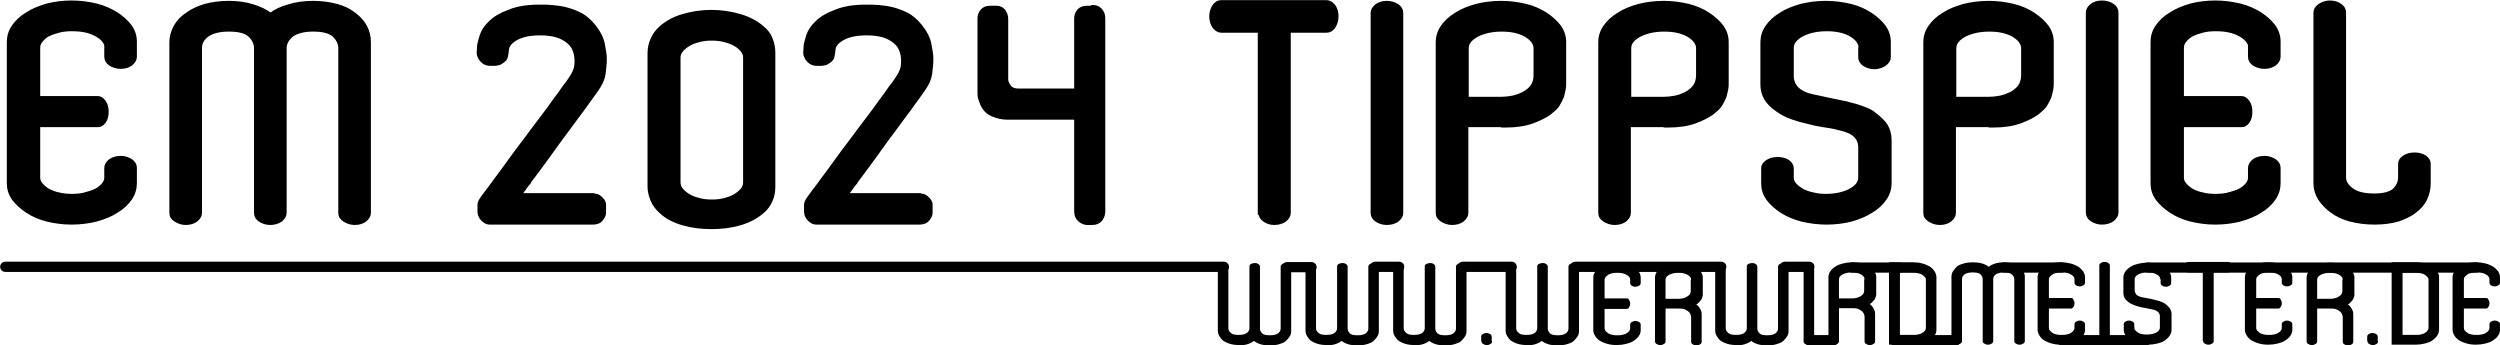
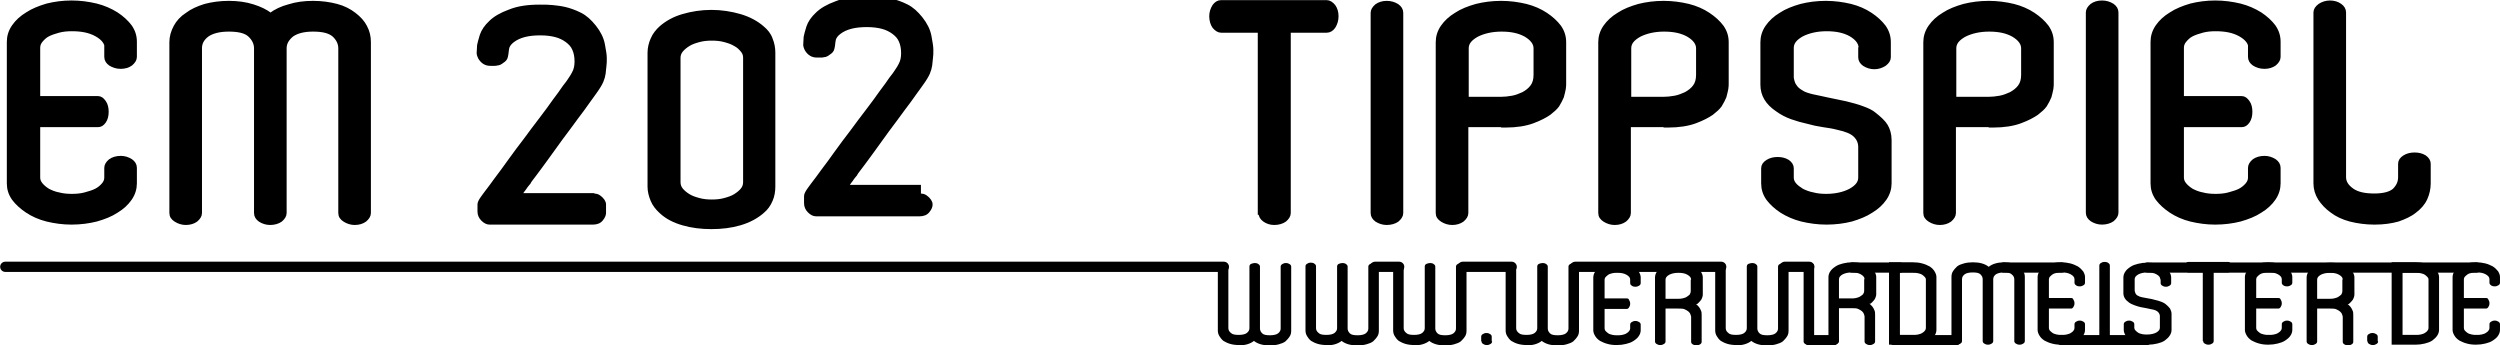
<svg xmlns="http://www.w3.org/2000/svg" xml:space="preserve" width="68.5mm" height="9.456mm" style="shape-rendering:geometricPrecision; text-rendering:geometricPrecision; image-rendering:optimizeQuality; fill-rule:evenodd; clip-rule:evenodd" viewBox="0 0 6645 917">
  <defs>
    <style type="text/css">
   
    .str0 {stroke:black;stroke-width:9.701}
    .str1 {stroke:black;stroke-width:27.162;stroke-linecap:round}
    .fil1 {fill:none}
    .fil0 {fill:black;fill-rule:nonzero}
   
  </style>
  </defs>
  <g id="Ebene_x0020_1">
    <path class="fil0 str0" d="M283 127c0,-13 -9,-25 -27,-35 -18,-10 -39,-14 -65,-14 -12,0 -24,1 -35,4 -11,3 -20,6 -28,10 -8,4 -14,10 -19,16 -5,6 -7,12 -7,19l0 133 158 0c7,0 12,4 17,11 5,7 7,16 7,26 0,10 -2,19 -7,26 -5,7 -10,10 -17,10l-158 0 0 139c0,6 2,12 7,18 5,6 11,11 19,16 8,4 17,8 28,10 11,3 23,4 35,4 12,0 24,-1 35,-4 11,-3 21,-6 29,-10 8,-4 15,-10 20,-16 5,-6 7,-12 7,-18l0 -26c0,-7 4,-13 11,-19 7,-5 17,-8 28,-8 10,0 19,3 27,8 7,5 11,11 11,19l0 41c0,14 -4,28 -13,41 -9,13 -21,24 -36,33 -15,10 -33,17 -54,23 -20,5 -42,8 -66,8 -23,0 -44,-3 -65,-8 -20,-5 -38,-13 -53,-23 -15,-10 -27,-21 -36,-33 -9,-13 -13,-26 -13,-41l0 -376c0,-14 4,-28 13,-41 9,-13 21,-24 36,-33 15,-10 33,-17 53,-23 20,-5 42,-8 65,-8 23,0 45,3 66,8 20,5 38,13 54,23 15,10 27,21 36,33 9,13 13,26 13,41l0 40c0,7 -4,13 -11,19 -7,5 -16,8 -27,8 -11,0 -20,-3 -28,-8 -7,-5 -11,-11 -11,-19l0 -25zm549 -120c23,0 44,3 63,8 19,5 34,13 47,23 13,10 23,21 29,33 7,13 10,26 10,41l0 454c0,7 -4,13 -11,19 -7,5 -16,8 -27,8 -10,0 -19,-3 -27,-8 -8,-5 -12,-11 -12,-19l0 -438c0,-13 -6,-25 -17,-35 -12,-10 -30,-14 -55,-14 -25,0 -43,5 -56,14 -12,10 -19,21 -19,35l0 438c0,7 -4,13 -11,19 -7,5 -17,8 -28,8 -10,0 -19,-3 -27,-8 -7,-5 -11,-11 -11,-19l0 -438c0,-13 -6,-25 -17,-35 -11,-10 -30,-14 -55,-14 -25,0 -44,5 -57,14 -13,10 -19,21 -19,35l0 438c0,7 -4,13 -11,19 -7,5 -16,8 -27,8 -10,0 -19,-3 -27,-8 -8,-5 -12,-11 -12,-19l0 -454c0,-14 4,-28 11,-41 7,-13 17,-24 31,-33 13,-10 29,-17 48,-23 19,-5 40,-8 63,-8 24,0 45,3 64,9 19,6 34,13 47,23 13,-10 30,-18 49,-23 19,-6 40,-9 64,-9z" />
    <path class="fil0 str0" d="M1575 519c8,0 13,1 17,4 4,3 6,5 7,6 1,1 2,3 4,5 2,3 3,6 3,10l0 22c0,4 -2,10 -7,16 -5,7 -13,10 -23,10l-275 0c-6,0 -12,-3 -18,-9 -6,-6 -9,-13 -9,-21l0 -19c0,-4 3,-10 8,-17 1,-1 4,-6 11,-15 7,-9 16,-21 26,-35 11,-14 23,-31 36,-49 13,-18 27,-37 41,-55 14,-19 28,-38 42,-56 14,-18 26,-35 36,-49 11,-14 19,-26 26,-36 7,-9 11,-14 12,-16 4,-6 9,-13 13,-21 5,-9 7,-19 7,-31 0,-12 -2,-23 -6,-32 -4,-10 -11,-17 -19,-23 -8,-6 -18,-11 -29,-14 -11,-3 -25,-5 -42,-5 -32,0 -56,6 -73,19 -8,6 -12,12 -14,18 -1,6 -2,11 -2,14 0,2 -1,6 -2,11 -1,5 -5,9 -10,12 -5,4 -9,6 -13,6 -3,1 -6,1 -7,1l-12 0c-11,0 -20,-5 -27,-16 -3,-6 -5,-11 -4,-17 0,-6 1,-11 1,-17 1,-5 3,-13 7,-26 4,-12 12,-24 24,-35 11,-11 28,-21 50,-29 22,-9 48,-13 80,-13 13,0 24,0 33,1 9,1 21,2 34,5 13,3 27,8 41,15 14,7 26,18 38,33 12,15 20,31 23,47 3,16 5,28 5,36 0,8 0,16 -1,22 -1,6 -1,12 -2,19 -1,7 -3,14 -6,21 -3,7 -9,17 -17,28 -3,4 -9,13 -18,25 -9,13 -20,28 -33,45 -12,17 -26,35 -40,54 -14,19 -27,37 -39,54 -12,17 -23,31 -31,42 -9,12 -14,18 -15,21 -3,3 -5,7 -8,10 -3,4 -5,8 -8,11 -3,4 -5,8 -9,12l194 0z" />
    <path class="fil0 str0" d="M1804 484c0,7 2,14 7,20 5,6 11,11 19,16 8,5 17,8 28,11 11,3 22,4 34,4 12,0 23,-1 34,-4 11,-3 20,-6 28,-11 8,-5 14,-10 19,-16 5,-6 7,-13 7,-20l0 -185 0 -146c0,-7 -2,-13 -7,-19 -5,-6 -11,-12 -19,-16 -8,-5 -17,-8 -28,-11 -11,-3 -22,-4 -34,-4 -12,0 -23,1 -34,4 -11,3 -20,6 -28,11 -8,5 -14,10 -19,16 -5,6 -7,13 -7,19l0 146 0 185zm222 -411c11,9 19,19 23,31 5,12 7,24 7,36l0 158 0 198c0,12 -2,25 -7,36 -5,12 -12,22 -23,31 -15,13 -35,24 -59,31 -24,7 -49,10 -76,10 -27,0 -52,-3 -76,-10 -24,-7 -43,-17 -58,-31 -10,-9 -18,-19 -23,-31 -5,-12 -8,-24 -8,-36l0 -198 0 -158c0,-12 3,-25 8,-36 5,-12 13,-22 23,-31 15,-13 34,-24 58,-31 24,-7 49,-11 76,-11 26,0 52,4 76,11 24,7 44,18 59,31z" />
-     <path class="fil0 str0" d="M2443 519c8,0 13,1 17,4 4,3 6,5 7,6 1,1 2,3 4,5 2,3 3,6 3,10l0 22c0,4 -2,10 -7,16 -5,7 -13,10 -23,10l-275 0c-6,0 -12,-3 -18,-9 -6,-6 -9,-13 -9,-21l0 -19c0,-4 3,-10 8,-17 1,-1 4,-6 11,-15 7,-9 16,-21 26,-35 11,-14 23,-31 36,-49 13,-18 27,-37 41,-55 14,-19 28,-38 42,-56 14,-18 26,-35 36,-49 11,-14 19,-26 26,-36 7,-9 11,-14 12,-16 4,-6 9,-13 13,-21 5,-9 7,-19 7,-31 0,-12 -2,-23 -6,-32 -4,-10 -11,-17 -19,-23 -8,-6 -18,-11 -29,-14 -11,-3 -25,-5 -42,-5 -32,0 -56,6 -73,19 -8,6 -12,12 -14,18 -1,6 -2,11 -2,14 0,2 -1,6 -2,11 -1,5 -5,9 -10,12 -5,4 -9,6 -13,6 -3,1 -6,1 -7,1l-12 0c-11,0 -20,-5 -27,-16 -3,-6 -5,-11 -4,-17 0,-6 1,-11 1,-17 1,-5 3,-13 7,-26 4,-12 12,-24 24,-35 11,-11 28,-21 50,-29 22,-9 48,-13 80,-13 13,0 24,0 33,1 9,1 21,2 34,5 13,3 27,8 41,15 14,7 26,18 38,33 12,15 20,31 23,47 3,16 5,28 5,36 0,8 0,16 -1,22 -1,6 -1,12 -2,19 -1,7 -3,14 -6,21 -3,7 -9,17 -17,28 -3,4 -9,13 -18,25 -9,13 -20,28 -33,45 -12,17 -26,35 -40,54 -14,19 -27,37 -39,54 -12,17 -23,31 -31,42 -9,12 -14,18 -15,21 -3,3 -5,7 -8,10 -3,4 -5,8 -8,11 -3,4 -5,8 -9,12l194 0z" />
-     <path class="fil0 str0" d="M2905 18c2,0 5,0 8,1 3,1 6,2 9,5 3,2 6,6 8,10 2,4 3,10 3,17l0 511c0,7 -2,14 -7,21 -5,6 -12,10 -22,10l-16 0c-2,0 -5,-1 -8,-2 -3,-1 -6,-3 -9,-5 -3,-3 -6,-6 -8,-10 -2,-4 -3,-10 -3,-17l0 -244 0 -2 -185 0c-11,0 -24,-3 -36,-8 -13,-5 -23,-15 -29,-29 -2,-4 -3,-9 -5,-14 -2,-5 -2,-11 -2,-17l0 -196c0,-7 2,-14 7,-20 5,-6 12,-9 22,-9l16 0c2,0 5,0 8,1 3,1 6,2 9,5 3,2 5,6 7,10 2,4 3,10 3,17l0 158c0,5 2,11 7,18 5,7 13,11 24,11l154 0 0 -191c0,-7 2,-14 7,-20 5,-6 12,-9 22,-9l16 0z" />
+     <path class="fil0 str0" d="M2443 519c8,0 13,1 17,4 4,3 6,5 7,6 1,1 2,3 4,5 2,3 3,6 3,10c0,4 -2,10 -7,16 -5,7 -13,10 -23,10l-275 0c-6,0 -12,-3 -18,-9 -6,-6 -9,-13 -9,-21l0 -19c0,-4 3,-10 8,-17 1,-1 4,-6 11,-15 7,-9 16,-21 26,-35 11,-14 23,-31 36,-49 13,-18 27,-37 41,-55 14,-19 28,-38 42,-56 14,-18 26,-35 36,-49 11,-14 19,-26 26,-36 7,-9 11,-14 12,-16 4,-6 9,-13 13,-21 5,-9 7,-19 7,-31 0,-12 -2,-23 -6,-32 -4,-10 -11,-17 -19,-23 -8,-6 -18,-11 -29,-14 -11,-3 -25,-5 -42,-5 -32,0 -56,6 -73,19 -8,6 -12,12 -14,18 -1,6 -2,11 -2,14 0,2 -1,6 -2,11 -1,5 -5,9 -10,12 -5,4 -9,6 -13,6 -3,1 -6,1 -7,1l-12 0c-11,0 -20,-5 -27,-16 -3,-6 -5,-11 -4,-17 0,-6 1,-11 1,-17 1,-5 3,-13 7,-26 4,-12 12,-24 24,-35 11,-11 28,-21 50,-29 22,-9 48,-13 80,-13 13,0 24,0 33,1 9,1 21,2 34,5 13,3 27,8 41,15 14,7 26,18 38,33 12,15 20,31 23,47 3,16 5,28 5,36 0,8 0,16 -1,22 -1,6 -1,12 -2,19 -1,7 -3,14 -6,21 -3,7 -9,17 -17,28 -3,4 -9,13 -18,25 -9,13 -20,28 -33,45 -12,17 -26,35 -40,54 -14,19 -27,37 -39,54 -12,17 -23,31 -31,42 -9,12 -14,18 -15,21 -3,3 -5,7 -8,10 -3,4 -5,8 -8,11 -3,4 -5,8 -9,12l194 0z" />
    <path class="fil0 str0" d="M3526 5c7,0 13,4 19,11 5,7 8,16 8,27 0,11 -3,20 -8,28 -5,7 -11,11 -19,11l-100 0 0 484c0,7 -4,13 -11,19 -7,5 -17,8 -28,8 -10,0 -19,-3 -26,-8 -7,-5 -11,-11 -11,-19l-2 0 0 -484 -102 0c-7,0 -13,-4 -19,-11 -5,-7 -8,-17 -8,-28 0,-10 3,-19 8,-27 5,-7 11,-11 19,-11l279 0zm199 561c0,7 -4,13 -11,19 -7,5 -17,8 -28,8 -10,0 -19,-3 -27,-8 -7,-5 -11,-11 -11,-19l0 -532c0,-7 4,-13 11,-19 7,-5 16,-8 27,-8 11,0 20,3 28,8 7,5 11,11 11,19l0 532zm265 -233l-92 0 0 233c0,7 -4,13 -11,19 -7,5 -16,8 -27,8 -10,0 -19,-3 -27,-8 -8,-5 -12,-11 -12,-19l0 -454c0,-14 4,-28 13,-41 9,-13 21,-24 36,-33 15,-10 33,-17 54,-23 20,-5 42,-8 66,-8 23,0 45,3 66,8 20,5 38,13 53,23 15,10 27,21 36,33 9,13 13,26 13,41l0 109c0,4 0,9 -1,15 -1,6 -3,13 -5,21 -3,7 -7,15 -12,23 -5,7 -13,14 -22,21 -10,7 -25,15 -44,22 -19,7 -43,11 -72,11l-10 0zm-92 -71l92 0c9,0 19,-1 30,-3 11,-2 20,-6 29,-10 9,-5 17,-11 23,-19 6,-8 9,-18 9,-31l0 -71c0,-13 -9,-25 -26,-35 -18,-10 -39,-14 -64,-14 -25,0 -47,5 -65,14 -18,10 -27,21 -27,35l0 135zm524 71l-92 0 0 233c0,7 -4,13 -11,19 -7,5 -16,8 -27,8 -10,0 -19,-3 -27,-8 -8,-5 -12,-11 -12,-19l0 -454c0,-14 4,-28 13,-41 9,-13 21,-24 36,-33 15,-10 33,-17 54,-23 20,-5 42,-8 66,-8 23,0 45,3 66,8 20,5 38,13 53,23 15,10 27,21 36,33 9,13 13,26 13,41l0 109c0,4 0,9 -1,15 -1,6 -3,13 -5,21 -3,7 -7,15 -12,23 -5,7 -13,14 -22,21 -10,7 -25,15 -44,22 -19,7 -43,11 -72,11l-10 0zm-92 -71l92 0c9,0 19,-1 30,-3 11,-2 20,-6 29,-10 9,-5 17,-11 23,-19 6,-8 9,-18 9,-31l0 -71c0,-13 -9,-25 -26,-35 -18,-10 -39,-14 -64,-14 -25,0 -47,5 -65,14 -18,10 -27,21 -27,35l0 135zm615 -135c0,-13 -9,-25 -26,-35 -18,-10 -39,-14 -64,-14 -25,0 -47,5 -65,14 -18,10 -27,21 -27,35l0 79c0,2 1,5 2,10 1,4 3,9 7,14 3,5 9,10 16,14 7,5 17,8 29,11 12,3 26,5 42,9 16,3 32,7 48,10 16,4 31,8 44,13 14,5 24,10 31,16 14,11 25,21 31,31 6,10 10,23 10,38l0 115c0,14 -4,28 -13,41 -9,13 -21,24 -36,33 -15,10 -33,17 -53,23 -20,5 -42,8 -66,8 -23,0 -45,-3 -66,-8 -20,-5 -38,-13 -54,-23 -15,-10 -27,-21 -36,-33 -9,-13 -13,-26 -13,-41l0 -40c0,-7 4,-13 12,-18 8,-5 17,-7 27,-7 10,0 19,2 27,7 7,5 11,11 11,18l0 25c0,6 2,12 7,18 5,6 12,11 20,16 8,4 18,8 29,10 11,3 23,4 35,4 25,0 47,-5 64,-14 18,-10 26,-21 26,-34l0 -81c0,-12 -4,-22 -13,-31 -9,-9 -24,-15 -47,-20 -11,-3 -24,-5 -38,-7 -14,-2 -28,-5 -42,-9 -14,-3 -28,-7 -42,-12 -14,-5 -27,-12 -38,-20 -27,-18 -40,-40 -40,-67l0 -113c0,-14 4,-28 13,-41 9,-13 21,-24 36,-33 15,-10 33,-17 54,-23 20,-5 42,-8 66,-8 23,0 45,3 66,8 20,5 38,13 53,23 15,10 27,21 36,33 9,13 13,26 13,41l0 40c0,7 -4,13 -12,19 -8,5 -17,8 -27,8 -10,0 -19,-3 -27,-8 -7,-5 -11,-11 -11,-19l0 -24zm341 206l-92 0 0 233c0,7 -4,13 -11,19 -7,5 -16,8 -27,8 -10,0 -19,-3 -27,-8 -8,-5 -12,-11 -12,-19l0 -454c0,-14 4,-28 13,-41 9,-13 21,-24 36,-33 15,-10 33,-17 54,-23 20,-5 42,-8 66,-8 23,0 45,3 66,8 20,5 38,13 53,23 15,10 27,21 36,33 9,13 13,26 13,41l0 109c0,4 0,9 -1,15 -1,6 -3,13 -5,21 -3,7 -7,15 -12,23 -5,7 -13,14 -22,21 -10,7 -25,15 -44,22 -19,7 -43,11 -72,11l-10 0zm-92 -71l92 0c9,0 19,-1 30,-3 11,-2 20,-6 29,-10 9,-5 17,-11 23,-19 6,-8 9,-18 9,-31l0 -71c0,-13 -9,-25 -26,-35 -18,-10 -39,-14 -64,-14 -25,0 -47,5 -65,14 -18,10 -27,21 -27,35l0 135zm432 303c0,7 -4,13 -11,19 -7,5 -17,8 -28,8 -10,0 -19,-3 -27,-8 -7,-5 -11,-11 -11,-19l0 -532c0,-7 4,-13 11,-19 7,-5 16,-8 27,-8 11,0 20,3 28,8 7,5 11,11 11,19l0 532zm355 -438c0,-13 -9,-25 -27,-35 -18,-10 -39,-14 -65,-14 -12,0 -24,1 -35,4 -11,3 -20,6 -28,10 -8,4 -14,10 -19,16 -5,6 -7,12 -7,19l0 133 158 0c7,0 12,4 17,11 5,7 7,16 7,26 0,10 -2,19 -7,26 -5,7 -10,10 -17,10l-158 0 0 139c0,6 2,12 7,18 5,6 11,11 19,16 8,4 17,8 28,10 11,3 23,4 35,4 12,0 24,-1 35,-4 11,-3 21,-6 29,-10 8,-4 15,-10 20,-16 5,-6 7,-12 7,-18l0 -26c0,-7 4,-13 11,-19 7,-5 17,-8 28,-8 10,0 19,3 27,8 7,5 11,11 11,19l0 41c0,14 -4,28 -13,41 -9,13 -21,24 -36,33 -15,10 -33,17 -54,23 -20,5 -42,8 -66,8 -23,0 -44,-3 -65,-8 -20,-5 -38,-13 -53,-23 -15,-10 -27,-21 -36,-33 -9,-13 -13,-26 -13,-41l0 -376c0,-14 4,-28 13,-41 9,-13 21,-24 36,-33 15,-10 33,-17 53,-23 20,-5 42,-8 65,-8 23,0 45,3 66,8 20,5 38,13 54,23 15,10 27,21 36,33 9,13 13,26 13,41l0 40c0,7 -4,13 -11,19 -7,5 -16,8 -27,8 -11,0 -20,-3 -28,-8 -7,-5 -11,-11 -11,-19l0 -25zm330 465c-23,0 -44,-3 -64,-8 -19,-5 -36,-13 -49,-23 -14,-10 -24,-21 -32,-33 -8,-13 -12,-26 -12,-41l0 -454c0,-7 4,-13 12,-19 8,-5 17,-8 27,-8 11,0 20,3 27,8 7,5 11,11 11,19l0 438c0,13 7,24 21,34 14,10 34,14 59,14 25,0 43,-5 53,-14 10,-10 15,-21 15,-34l0 -36c0,-7 4,-13 12,-18 8,-5 17,-7 27,-7 10,0 19,2 27,7 7,5 11,11 11,18l0 52c0,14 -3,28 -9,41 -6,13 -16,24 -28,33 -12,10 -28,17 -45,23 -18,5 -38,8 -62,8z" />
    <path class="fil0" d="M3294 917c-9,0 -17,-1 -24,-3 -7,-2 -13,-5 -18,-8 -5,-4 -8,-8 -11,-13 -3,-5 -4,-10 -4,-15l0 -170c0,-3 1,-5 4,-7 3,-2 6,-3 10,-3 4,0 8,1 10,3 3,2 4,4 4,7l0 164c0,5 2,9 7,13 4,4 11,5 21,5 10,0 17,-2 21,-5 5,-4 7,-8 7,-13l0 -164c0,-3 2,-6 5,-7 3,-1 6,-2 9,-2 4,0 8,1 10,3 3,2 4,4 4,7l0 164c0,5 2,9 6,13 4,4 11,5 21,5 10,0 17,-2 21,-5 5,-4 7,-8 7,-13l0 -164c0,-3 1,-5 4,-7 3,-2 6,-3 10,-3 4,0 7,1 10,3 3,2 4,4 4,7l0 170c0,5 -1,11 -4,15 -3,5 -7,9 -11,13 -5,4 -11,6 -18,8 -7,2 -15,3 -24,3 -9,0 -17,-1 -24,-3 -7,-2 -13,-5 -18,-9 -5,4 -11,7 -18,9 -7,2 -15,3 -24,3zm233 0c-9,0 -17,-1 -24,-3 -7,-2 -13,-5 -18,-8 -5,-4 -8,-8 -11,-13 -3,-5 -4,-10 -4,-15l0 -170c0,-3 1,-5 4,-7 3,-2 6,-3 10,-3 4,0 8,1 10,3 3,2 4,4 4,7l0 164c0,5 2,9 7,13 4,4 11,5 21,5 10,0 17,-2 21,-5 5,-4 7,-8 7,-13l0 -164c0,-3 2,-6 5,-7 3,-1 6,-2 9,-2 4,0 8,1 10,3 3,2 4,4 4,7l0 164c0,5 2,9 6,13 4,4 11,5 21,5 10,0 17,-2 21,-5 5,-4 7,-8 7,-13l0 -164c0,-3 1,-5 4,-7 3,-2 6,-3 10,-3 4,0 7,1 10,3 3,2 4,4 4,7l0 170c0,5 -1,11 -4,15 -3,5 -7,9 -11,13 -5,4 -11,6 -18,8 -7,2 -15,3 -24,3 -9,0 -17,-1 -24,-3 -7,-2 -13,-5 -18,-9 -5,4 -11,7 -18,9 -7,2 -15,3 -24,3zm233 0c-9,0 -17,-1 -24,-3 -7,-2 -13,-5 -18,-8 -5,-4 -8,-8 -11,-13 -3,-5 -4,-10 -4,-15l0 -170c0,-3 1,-5 4,-7 3,-2 6,-3 10,-3 4,0 8,1 10,3 3,2 4,4 4,7l0 164c0,5 2,9 7,13 4,4 11,5 21,5 10,0 17,-2 21,-5 5,-4 7,-8 7,-13l0 -164c0,-3 2,-6 5,-7 3,-1 6,-2 9,-2 4,0 8,1 10,3 3,2 4,4 4,7l0 164c0,5 2,9 6,13 4,4 11,5 21,5 10,0 17,-2 21,-5 5,-4 7,-8 7,-13l0 -164c0,-3 1,-5 4,-7 3,-2 6,-3 10,-3 4,0 7,1 10,3 3,2 4,4 4,7l0 170c0,5 -1,11 -4,15 -3,5 -7,9 -11,13 -5,4 -11,6 -18,8 -7,2 -15,3 -24,3 -9,0 -17,-1 -24,-3 -7,-2 -13,-5 -18,-9 -5,4 -11,7 -18,9 -7,2 -15,3 -24,3zm206 -10c0,3 -1,5 -4,7 -3,2 -6,3 -10,3 -4,0 -7,-1 -10,-3 -3,-2 -4,-4 -4,-7l-1 0 0 -12c0,-3 1,-5 4,-7 3,-2 6,-3 10,-3 4,0 7,1 10,3 3,2 4,4 4,7l0 12zm93 10c-9,0 -17,-1 -24,-3 -7,-2 -13,-5 -18,-8 -5,-4 -8,-8 -11,-13 -3,-5 -4,-10 -4,-15l0 -170c0,-3 1,-5 4,-7 3,-2 6,-3 10,-3 4,0 8,1 10,3 3,2 4,4 4,7l0 164c0,5 2,9 7,13 4,4 11,5 21,5 10,0 17,-2 21,-5 5,-4 7,-8 7,-13l0 -164c0,-3 2,-6 5,-7 3,-1 6,-2 9,-2 4,0 8,1 10,3 3,2 4,4 4,7l0 164c0,5 2,9 6,13 4,4 11,5 21,5 10,0 17,-2 21,-5 5,-4 7,-8 7,-13l0 -164c0,-3 1,-5 4,-7 3,-2 6,-3 10,-3 4,0 7,1 10,3 3,2 4,4 4,7l0 170c0,5 -1,11 -4,15 -3,5 -7,9 -11,13 -5,4 -11,6 -18,8 -7,2 -15,3 -24,3 -9,0 -17,-1 -24,-3 -7,-2 -13,-5 -18,-9 -5,4 -11,7 -18,9 -7,2 -15,3 -24,3zm274 -174c0,-5 -3,-9 -10,-13 -7,-4 -15,-5 -24,-5 -5,0 -9,0 -13,1 -4,1 -8,2 -11,4 -3,2 -5,4 -7,6 -2,2 -3,5 -3,7l0 50 59 0c3,0 5,1 6,4 2,3 3,6 3,10 0,4 -1,7 -3,10 -2,3 -4,4 -6,4l-59 0 0 52c0,2 1,5 3,7 2,2 4,4 7,6 3,2 7,3 11,4 4,1 8,1 13,1 5,0 9,0 13,-1 4,-1 8,-2 11,-4 3,-2 6,-4 7,-6 2,-2 3,-5 3,-7l0 -10c0,-3 1,-5 4,-7 3,-2 6,-3 10,-3 4,0 7,1 10,3 3,2 4,4 4,7l0 15c0,5 -2,11 -5,15 -3,5 -8,9 -14,13 -6,4 -12,6 -20,8 -8,2 -16,3 -25,3 -9,0 -17,-1 -24,-3 -8,-2 -14,-5 -20,-8 -6,-4 -10,-8 -13,-13 -3,-5 -5,-10 -5,-15l0 -141c0,-5 2,-11 5,-15 3,-5 8,-9 13,-13 6,-4 12,-6 20,-8 8,-2 16,-3 24,-3 9,0 17,1 25,3 8,2 14,5 20,8 6,4 10,8 14,13 3,5 5,10 5,15l0 15c0,3 -1,5 -4,7 -3,2 -6,3 -10,3 -4,0 -8,-1 -10,-3 -3,-2 -4,-4 -4,-7l0 -9zm175 65c3,2 5,5 8,8 2,3 4,6 5,9 2,4 2,8 2,13l0 70c0,3 -1,5 -4,7 -3,2 -6,3 -10,3 -4,0 -7,-1 -10,-3 -3,-2 -4,-4 -4,-7l0 -66c0,-2 -1,-4 -2,-7 -1,-3 -3,-5 -5,-7 -2,-2 -6,-4 -10,-6 -4,-2 -10,-2 -17,-2l-34 0 0 87c0,3 -1,5 -4,7 -3,2 -6,3 -10,3 -4,0 -7,-1 -10,-3 -3,-2 -4,-4 -4,-7l0 -170c0,-5 2,-11 5,-15 3,-5 8,-9 14,-13 6,-4 12,-6 20,-8 8,-2 16,-3 25,-3 9,0 17,1 25,3 8,2 14,5 20,8 6,4 10,8 13,13 3,5 5,10 5,15l0 41c0,1 0,3 0,6 0,2 -1,5 -2,8 -1,3 -3,6 -5,8 -2,3 -5,5 -8,8zm-13 -65c0,-5 -3,-9 -10,-13 -7,-4 -15,-5 -24,-5 -10,0 -18,2 -24,5 -7,4 -10,8 -10,13l0 51 34 0c3,0 7,0 11,-1 4,-1 8,-2 11,-4 3,-2 6,-4 8,-6 2,-3 3,-6 3,-10l0 -3 0 -27zm121 174c-9,0 -17,-1 -24,-3 -7,-2 -13,-5 -18,-8 -5,-4 -8,-8 -11,-13 -3,-5 -4,-10 -4,-15l0 -170c0,-3 1,-5 4,-7 3,-2 6,-3 10,-3 4,0 8,1 10,3 3,2 4,4 4,7l0 164c0,5 2,9 7,13 4,4 11,5 21,5 10,0 17,-2 21,-5 5,-4 7,-8 7,-13l0 -164c0,-3 2,-6 5,-7 3,-1 6,-2 9,-2 4,0 8,1 10,3 3,2 4,4 4,7l0 164c0,5 2,9 6,13 4,4 11,5 21,5 10,0 17,-2 21,-5 5,-4 7,-8 7,-13l0 -164c0,-3 1,-5 4,-7 3,-2 6,-3 10,-3 4,0 7,1 10,3 3,2 4,4 4,7l0 170c0,5 -1,11 -4,15 -3,5 -7,9 -11,13 -5,4 -11,6 -18,8 -7,2 -15,3 -24,3 -9,0 -17,-1 -24,-3 -7,-2 -13,-5 -18,-9 -5,4 -11,7 -18,9 -7,2 -15,3 -24,3zm206 -10c0,3 -1,5 -4,7 -3,2 -6,3 -10,3 -4,0 -7,-1 -10,-3 -3,-2 -4,-4 -4,-7l0 -200c0,-3 1,-5 4,-7 3,-2 6,-3 10,-3 4,0 8,1 10,3 3,2 4,4 4,7l0 200zm147 -100c3,2 5,5 8,8 2,3 4,6 5,9 2,4 2,8 2,13l0 70c0,3 -1,5 -4,7 -3,2 -6,3 -10,3 -4,0 -7,-1 -10,-3 -3,-2 -4,-4 -4,-7l0 -66c0,-2 -1,-4 -2,-7 -1,-3 -3,-5 -5,-7 -2,-2 -6,-4 -10,-6 -4,-2 -10,-2 -17,-2l-34 0 0 87c0,3 -1,5 -4,7 -3,2 -6,3 -10,3 -4,0 -7,-1 -10,-3 -3,-2 -4,-4 -4,-7l0 -170c0,-5 2,-11 5,-15 3,-5 8,-9 14,-13 6,-4 12,-6 20,-8 8,-2 16,-3 25,-3 9,0 17,1 25,3 8,2 14,5 20,8 6,4 10,8 13,13 3,5 5,10 5,15l0 41c0,1 0,3 0,6 0,2 -1,5 -2,8 -1,3 -3,6 -5,8 -2,3 -5,5 -8,8zm-13 -65c0,-5 -3,-9 -10,-13 -7,-4 -15,-5 -24,-5 -10,0 -18,2 -24,5 -7,4 -10,8 -10,13l0 51 34 0c3,0 7,0 11,-1 4,-1 8,-2 11,-4 3,-2 6,-4 8,-6 2,-3 3,-6 3,-10l0 -3 0 -27zm129 -45c9,0 17,1 24,3 8,2 14,5 20,8 6,4 10,8 13,13 3,5 5,10 5,15l0 141c0,5 -2,11 -5,15 -3,5 -8,9 -13,13 -6,4 -12,6 -20,8 -8,2 -16,3 -24,3l-64 0 0 -219 64 0zm-35 177l0 16 35 0c5,0 9,0 13,-1 4,-1 8,-2 11,-4 3,-2 6,-4 7,-6 2,-2 3,-5 3,-7l0 -129c0,-3 -1,-5 -3,-7 -2,-2 -4,-4 -7,-6 -3,-2 -7,-3 -11,-4 -4,-1 -8,-1 -13,-1l-35 0 0 150zm275 -177c9,0 17,1 24,3 7,2 13,5 18,8 5,4 8,8 11,13 3,5 4,10 4,15l0 170c0,3 -1,5 -4,7 -3,2 -6,3 -10,3 -4,0 -7,-1 -10,-3 -3,-2 -4,-4 -4,-7l0 -164c0,-5 -2,-9 -7,-13 -4,-4 -11,-5 -21,-5 -9,0 -16,2 -21,5 -5,4 -7,8 -7,13l0 164c0,3 -1,5 -4,7 -3,2 -6,3 -10,3 -4,0 -7,-1 -10,-3 -3,-2 -4,-4 -4,-7l0 -164c0,-5 -2,-9 -6,-13 -4,-4 -11,-5 -21,-5 -10,0 -17,2 -21,5 -5,4 -7,8 -7,13l0 164c0,3 -1,5 -4,7 -3,2 -6,3 -10,3 -4,0 -7,-1 -10,-3 -3,-2 -4,-4 -4,-7l0 -170c0,-5 1,-11 4,-15 3,-5 7,-9 11,-13 5,-4 11,-6 18,-8 7,-2 15,-3 24,-3 9,0 17,1 24,3 7,2 13,5 18,9 5,-4 11,-7 18,-9 7,-2 15,-3 24,-3zm189 45c0,-5 -3,-9 -10,-13 -7,-4 -15,-5 -24,-5 -5,0 -9,0 -13,1 -4,1 -8,2 -11,4 -3,2 -5,4 -7,6 -2,2 -3,5 -3,7l0 50 59 0c3,0 5,1 6,4 2,3 3,6 3,10 0,4 -1,7 -3,10 -2,3 -4,4 -6,4l-59 0 0 52c0,2 1,5 3,7 2,2 4,4 7,6 3,2 7,3 11,4 4,1 8,1 13,1 5,0 9,0 13,-1 4,-1 8,-2 11,-4 3,-2 6,-4 7,-6 2,-2 3,-5 3,-7l0 -10c0,-3 1,-5 4,-7 3,-2 6,-3 10,-3 4,0 7,1 10,3 3,2 4,4 4,7l0 15c0,5 -2,11 -5,15 -3,5 -8,9 -14,13 -6,4 -12,6 -20,8 -8,2 -16,3 -25,3 -9,0 -17,-1 -24,-3 -8,-2 -14,-5 -20,-8 -6,-4 -10,-8 -13,-13 -3,-5 -5,-10 -5,-15l0 -141c0,-5 2,-11 5,-15 3,-5 8,-9 13,-13 6,-4 12,-6 20,-8 8,-2 16,-3 24,-3 9,0 17,1 25,3 8,2 14,5 20,8 6,4 10,8 14,13 3,5 5,10 5,15l0 15c0,3 -1,5 -4,7 -3,2 -6,3 -10,3 -4,0 -8,-1 -10,-3 -3,-2 -4,-4 -4,-7l0 -9zm94 164c0,3 -1,5 -4,7 -3,2 -6,3 -10,3 -4,0 -7,-1 -10,-3 -3,-2 -4,-4 -4,-7l0 -200c0,-3 1,-5 4,-7 3,-2 6,-3 10,-3 4,0 8,1 10,3 3,2 4,4 4,7l0 200zm134 -164c0,-5 -3,-9 -10,-13 -7,-4 -15,-5 -24,-5 -10,0 -18,2 -24,5 -7,4 -10,8 -10,13l0 30c0,1 0,2 1,4 0,2 1,3 2,5 1,2 3,4 6,5 3,2 6,3 11,4 4,1 10,2 16,3 6,1 12,2 18,4 6,1 11,3 17,5 5,2 9,4 11,6 5,4 9,8 12,12 2,4 4,9 4,14l0 43c0,5 -2,11 -5,15 -3,5 -8,9 -13,13 -6,4 -12,6 -20,8 -8,2 -16,3 -25,3 -9,0 -17,-1 -25,-3 -8,-2 -14,-5 -20,-8 -6,-4 -10,-8 -14,-13 -3,-5 -5,-10 -5,-15l0 -15c0,-3 1,-5 4,-7 3,-2 6,-3 10,-3 4,0 7,1 10,3 3,2 4,4 4,7l0 9c0,2 1,5 3,7 2,2 4,4 7,6 3,2 7,3 11,4 4,1 9,1 13,1 10,0 18,-2 24,-5 7,-4 10,-8 10,-13l0 -31c0,-4 -2,-8 -5,-11 -3,-3 -9,-6 -17,-7 -4,-1 -9,-2 -14,-3 -5,-1 -10,-2 -16,-3 -5,-1 -10,-3 -16,-5 -5,-2 -10,-4 -14,-7 -10,-7 -15,-15 -15,-25l0 -42c0,-5 2,-11 5,-15 3,-5 8,-9 14,-13 6,-4 12,-6 20,-8 8,-2 16,-3 25,-3 9,0 17,1 25,3 8,2 14,5 20,8 6,4 10,8 13,13 3,5 5,10 5,15l0 15c0,3 -1,5 -4,7 -3,2 -6,3 -10,3 -4,0 -7,-1 -10,-3 -3,-2 -4,-4 -4,-7l0 -9zm180 -46c3,0 5,1 7,4 2,3 3,6 3,10 0,4 -1,8 -3,10 -2,3 -4,4 -7,4l-38 0 0 182c0,3 -1,5 -4,7 -3,2 -6,3 -10,3 -4,0 -7,-1 -10,-3 -3,-2 -4,-4 -4,-7l-1 0 0 -182 -38 0c-3,0 -5,-1 -7,-4 -2,-3 -3,-6 -3,-10 0,-4 1,-7 3,-10 2,-3 4,-4 7,-4l105 0zm143 46c0,-5 -3,-9 -10,-13 -7,-4 -15,-5 -24,-5 -5,0 -9,0 -13,1 -4,1 -8,2 -11,4 -3,2 -5,4 -7,6 -2,2 -3,5 -3,7l0 50 59 0c3,0 5,1 6,4 2,3 3,6 3,10 0,4 -1,7 -3,10 -2,3 -4,4 -6,4l-59 0 0 52c0,2 1,5 3,7 2,2 4,4 7,6 3,2 7,3 11,4 4,1 8,1 13,1 5,0 9,0 13,-1 4,-1 8,-2 11,-4 3,-2 6,-4 7,-6 2,-2 3,-5 3,-7l0 -10c0,-3 1,-5 4,-7 3,-2 6,-3 10,-3 4,0 7,1 10,3 3,2 4,4 4,7l0 15c0,5 -2,11 -5,15 -3,5 -8,9 -14,13 -6,4 -12,6 -20,8 -8,2 -16,3 -25,3 -9,0 -17,-1 -24,-3 -8,-2 -14,-5 -20,-8 -6,-4 -10,-8 -13,-13 -3,-5 -5,-10 -5,-15l0 -141c0,-5 2,-11 5,-15 3,-5 8,-9 13,-13 6,-4 12,-6 20,-8 8,-2 16,-3 24,-3 9,0 17,1 25,3 8,2 14,5 20,8 6,4 10,8 14,13 3,5 5,10 5,15l0 15c0,3 -1,5 -4,7 -3,2 -6,3 -10,3 -4,0 -8,-1 -10,-3 -3,-2 -4,-4 -4,-7l0 -9z" />
    <path class="fil0" d="M6240 808c3,2 5,5 8,8 2,3 4,6 5,9 2,4 2,8 2,13l0 70c0,3 -1,5 -4,7 -3,2 -6,3 -10,3 -4,0 -7,-1 -10,-3 -3,-2 -4,-4 -4,-7l0 -66c0,-2 -1,-4 -2,-7 -1,-3 -3,-5 -5,-7 -2,-2 -6,-4 -10,-6 -4,-2 -10,-2 -17,-2l-34 0 0 87c0,3 -1,5 -4,7 -3,2 -6,3 -10,3 -4,0 -7,-1 -10,-3 -3,-2 -4,-4 -4,-7l0 -170c0,-5 2,-11 5,-15 3,-5 8,-9 14,-13 6,-4 12,-6 20,-8 8,-2 16,-3 25,-3 9,0 17,1 25,3 8,2 14,5 20,8 6,4 10,8 13,13 3,5 5,10 5,15l0 41c0,1 0,3 0,6 0,2 -1,5 -2,8 -1,3 -3,6 -5,8 -2,3 -5,5 -8,8zm-13 -65c0,-5 -3,-9 -10,-13 -7,-4 -15,-5 -24,-5 -10,0 -18,2 -24,5 -7,4 -10,8 -10,13l0 51 34 0c3,0 7,0 11,-1 4,-1 8,-2 11,-4 3,-2 6,-4 8,-6 2,-3 3,-6 3,-10l0 -3 0 -27zm94 164c0,3 -1,5 -4,7 -3,2 -6,3 -10,3 -4,0 -7,-1 -10,-3 -3,-2 -4,-4 -4,-7l-1 0 0 -12c0,-3 1,-5 4,-7 3,-2 6,-3 10,-3 4,0 7,1 10,3 3,2 4,4 4,7l0 12zm100 -210c9,0 17,1 24,3 8,2 14,5 20,8 6,4 10,8 13,13 3,5 5,10 5,15l0 141c0,5 -2,11 -5,15 -3,5 -8,9 -13,13 -6,4 -12,6 -20,8 -8,2 -16,3 -24,3l-64 0 0 -219 64 0zm-35 177l0 16 35 0c5,0 9,0 13,-1 4,-1 8,-2 11,-4 3,-2 6,-4 7,-6 2,-2 3,-5 3,-7l0 -129c0,-3 -1,-5 -3,-7 -2,-2 -4,-4 -7,-6 -3,-2 -7,-3 -11,-4 -4,-1 -8,-1 -13,-1l-35 0 0 150zm231 -132c0,-5 -3,-9 -10,-13 -7,-4 -15,-5 -24,-5 -5,0 -9,0 -13,1 -4,1 -8,2 -11,4 -3,2 -5,4 -7,6 -2,2 -3,5 -3,7l0 50 59 0c3,0 5,1 6,4 2,3 3,6 3,10 0,4 -1,7 -3,10 -2,3 -4,4 -6,4l-59 0 0 52c0,2 1,5 3,7 2,2 4,4 7,6 3,2 7,3 11,4 4,1 8,1 13,1 5,0 9,0 13,-1 4,-1 8,-2 11,-4 3,-2 6,-4 7,-6 2,-2 3,-5 3,-7l0 -10c0,-3 1,-5 4,-7 3,-2 6,-3 10,-3 4,0 7,1 10,3 3,2 4,4 4,7l0 15c0,5 -2,11 -5,15 -3,5 -8,9 -14,13 -6,4 -12,6 -20,8 -8,2 -16,3 -25,3 -9,0 -17,-1 -24,-3 -8,-2 -14,-5 -20,-8 -6,-4 -10,-8 -13,-13 -3,-5 -5,-10 -5,-15l0 -141c0,-5 2,-11 5,-15 3,-5 8,-9 13,-13 6,-4 12,-6 20,-8 8,-2 16,-3 24,-3 9,0 17,1 25,3 8,2 14,5 20,8 6,4 10,8 14,13 3,5 5,10 5,15l0 15c0,3 -1,5 -4,7 -3,2 -6,3 -10,3 -4,0 -8,-1 -10,-3 -3,-2 -4,-4 -4,-7l0 -9z" />
-     <line id="path9-1" class="fil1 str1" x1="3421" y1="710" x2="3486" y2="710" />
    <line id="path10-5" class="fil1 str1" x1="3655" y1="709" x2="3719" y2="709" />
    <line id="path12-3" class="fil1 str1" x1="4187" y1="709" x2="4575" y2="709" />
    <line id="path13-5" class="fil1 str1" x1="5050" y1="711" x2="4923" y2="711" />
    <line id="path16-6" class="fil1 str1" x1="14" y1="709" x2="3253" y2="709" />
    <line id="path12-3_0" class="fil1 str1" x1="3888" y1="709" x2="4018" y2="709" />
    <line id="path13-5_1" class="fil1 str1" x1="4809" y1="709" x2="4744" y2="709" />
    <line id="path13-5_2" class="fil1 str1" x1="4874" y1="904" x2="4809" y2="904" />
    <line id="path13-5_3" class="fil1 str1" x1="5199" y1="904" x2="5035" y2="904" />
    <line id="path13-5_4" class="fil1 str1" x1="5480" y1="711" x2="5326" y2="711" />
    <line id="path13-5_5" class="fil1 str1" x1="5705" y1="904" x2="5480" y2="904" />
    <line id="path13-5_6" class="fil1 str1" x1="6582" y1="711" x2="5708" y2="711" />
  </g>
</svg>